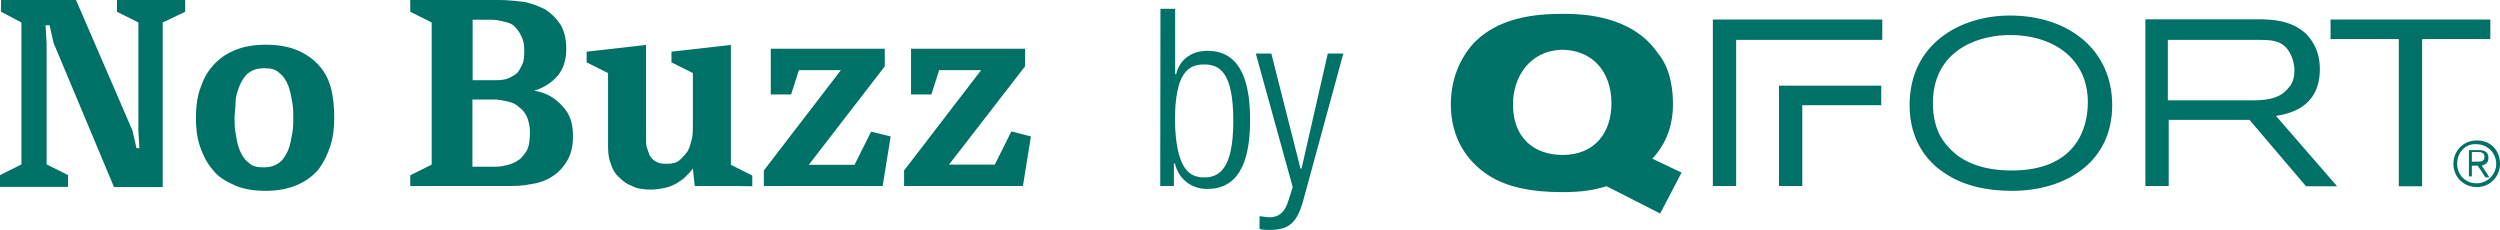
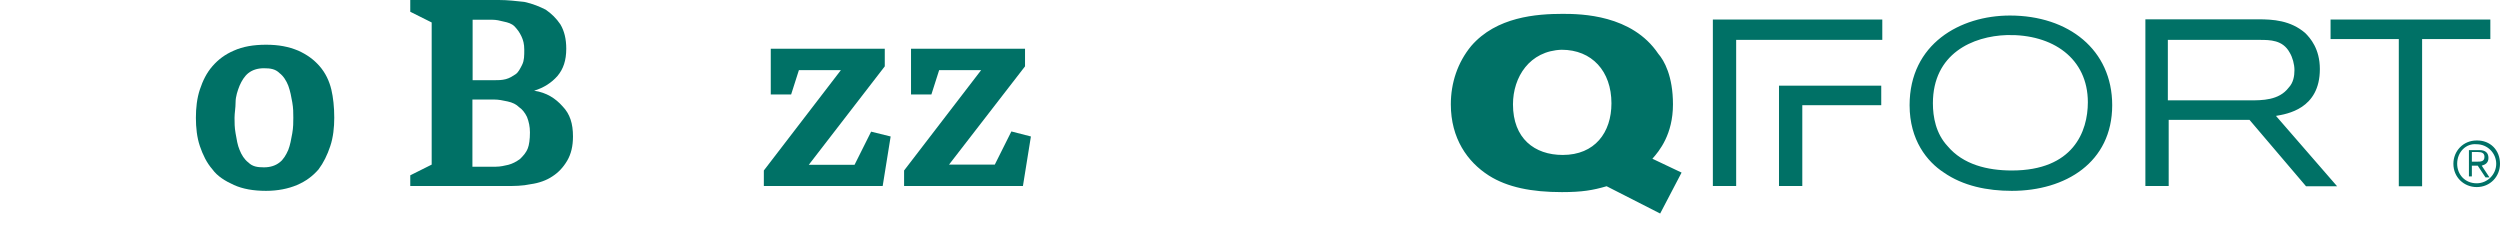
<svg xmlns="http://www.w3.org/2000/svg" id="Layer_1" x="0px" y="0px" viewBox="0 0 1190.7 109.5" style="enable-background:new 0 0 1190.7 109.5;" xml:space="preserve">
  <style type="text/css"> .st0{fill:#007166;} </style>
  <g>
    <g>
-       <path class="st0" d="M77.5,10.7v78.4H54.3L25.5,20.4l-1.9-8.4h-1.9l0.5,8.8v57.5l10.2,5.1v5.6H0v-5.6l10.2-5.1V10.7L0.5,5.6V0 h35.7l26.9,62.2l1.9,8.4h1.4l-0.5-8.4V10.7L55.7,5.6V0h32.5v5.6L77.5,10.7z" />
      <path class="st0" d="M159.2,56.1c0,4.6-0.5,9.3-1.9,13.5c-1.4,4.2-3.2,7.9-5.6,11.1c-2.8,3.2-6,5.6-10.2,7.4s-9.3,2.8-14.8,2.8 c-6,0-11.1-0.9-15.3-2.8c-4.2-1.9-7.9-4.2-10.2-7.4c-2.8-3.2-4.6-7-6-11.1s-1.9-8.8-1.9-13.5s0.5-9.3,1.9-13.5s3.2-7.9,6-11.1 c2.8-3.2,6-5.6,10.2-7.4c4.2-1.9,9.3-2.8,15.3-2.8c6,0,10.7,0.9,15.3,2.8c4.2,1.9,7.4,4.2,10.2,7.4c2.8,3.2,4.6,7,5.6,11.1 C158.7,46.4,159.2,51,159.2,56.1z M139.7,56.1c0-2.3,0-4.6-0.5-7.4c-0.5-2.8-0.9-5.1-1.9-7.9c-0.9-2.3-2.3-4.6-4.2-6 c-1.9-1.9-4.2-2.3-7.4-2.3s-5.6,0.9-7.4,2.3s-3.2,3.7-4.2,6c-0.9,2.3-1.9,5.1-1.9,7.9c0,2.8-0.5,5.1-0.5,7.4s0,4.6,0.5,7.4 c0.5,2.8,0.9,5.6,1.9,7.9c0.9,2.3,2.3,4.6,4.2,6c1.9,1.9,4.2,2.3,7.4,2.3s5.6-0.9,7.4-2.3c1.9-1.4,3.2-3.7,4.2-6 c0.9-2.3,1.4-5.1,1.9-7.9C139.7,60.8,139.7,58,139.7,56.1z" />
      <path class="st0" d="M272.9,65c0,4.6-0.9,8.4-2.8,11.6c-1.9,3.2-4.2,5.6-7,7.4c-2.8,1.9-6.5,3.2-10.2,3.7 c-4.2,0.9-7.9,0.9-12.5,0.9h-45v-5.1l10.2-5.1V10.7l-10.2-5.1V0h42.2c4.2,0,8.4,0.5,12.1,0.9c4.2,0.9,7.4,2.3,10.2,3.7 c2.8,1.9,5.1,4.2,7,7c1.9,3.2,2.8,7,2.8,11.6c0,5.6-1.4,9.7-4.2,13c-2.8,3.2-6.5,5.6-11.1,7c6,0.9,10.2,3.7,13.5,7.4 C271.5,54.3,272.9,58.9,272.9,65z M252.4,63.1c0-2.8-0.5-5.1-1.4-7.4c-0.9-1.9-2.3-3.7-3.7-4.6c-1.4-1.4-3.2-2.3-5.6-2.8 c-2.3-0.5-4.2-0.9-6.5-0.9h-10.2v32h11.1c2.3,0,4.2-0.5,6-0.9c1.9-0.5,3.7-1.4,5.6-2.8c1.4-1.4,2.8-2.8,3.7-5.1 C252,69.1,252.4,66.4,252.4,63.1z M249.7,23.7c0-2.8-0.5-4.6-1.4-6.5c-0.9-1.9-1.9-3.2-3.2-4.6c-1.4-1.4-3.2-1.9-5.1-2.3 c-1.9-0.5-3.7-0.9-5.6-0.9h-9.3v28.8h10.2c1.9,0,3.7,0,5.6-0.5s3.2-1.4,4.6-2.3s2.3-2.8,3.2-4.6C249.7,28.8,249.7,26.5,249.7,23.7 z" />
-       <path class="st0" d="M330.9,88.6l-0.9-8.4c-0.9,1.4-1.9,2.3-3.2,3.7c-1.4,1.4-2.8,2.3-4.2,3.2c-1.4,0.9-3.7,1.9-5.6,2.3 c-2.3,0.5-4.6,0.9-7,0.9c-3.7,0-7-0.5-9.3-1.9c-2.8-0.9-4.6-2.8-6.5-4.6c-1.9-1.9-2.8-4.2-3.7-7c-0.9-2.8-0.9-5.6-0.9-8.8V34.8 l-10.2-5.1v-5.1l28.3-3.2v45c0,1.4,0,2.8,0.5,4.2s0.9,2.8,1.4,3.7c0.9,1.4,1.9,2.3,3.2,2.8c1.4,0.9,2.8,0.9,5.1,0.9s4.6-0.5,6-1.9 c1.4-1.4,2.8-2.8,3.7-4.2c0.9-1.9,1.4-3.7,1.9-5.6c0.5-1.9,0.5-4.2,0.5-6V34.8l-10.2-5.1v-5.1l28.3-3.2v57.1l10.2,5.1v5.1 C358.2,88.6,330.9,88.6,330.9,88.6z" />
      <path class="st0" d="M420.4,88.6h-56.6v-7.4l36.7-47.8h-20L376.8,45h-9.7V23.2h54.3v8.4l-36.2,46.9H407l7.9-15.8l9.3,2.3 L420.4,88.6z" />
      <path class="st0" d="M487.2,88.6h-56.6v-7.4l36.7-47.8h-20L443.6,45h-9.7V23.2h54.3v8.4L452,78.4h21.8l7.9-15.8L491,65L487.2,88.6 z" />
-       <path class="st0" d="M552.7,4.2h7v31.1h0.5c1.4-6.5,7-11.1,14.8-11.1c13.9,0,20.4,11.1,20.4,32.9S588.9,90,574.9,90 c-7.4,0-13.5-4.6-15.3-12.1h-0.5v10.7h-6.5L552.7,4.2L552.7,4.2z M573.5,84.5c7,0,13.9-3.7,13.9-26.9s-6.5-26.9-13.9-26.9 c-7.4,0-13.9,3.7-13.9,26.9C560.1,80.7,566.6,84.5,573.5,84.5z" />
-       <path class="st0" d="M598.1,25.5h7.4l13.9,54.8h0.5l12.5-54.8h7.4l-18.6,68.2c-3.2,12.5-7,15.8-16.7,15.8c-1.9,0-3.2,0-4.6-0.5v-6 c1.4,0,3.2,0.5,4.6,0.5c4.2,0,7.4-1.9,9.3-8.4l1.9-6L598.1,25.5z" />
    </g>
    <g>
      <g>
        <g>
          <path class="st0" d="M957.3,7.4c-23.7,0-47.8,13.5-47.8,42.7c0,16.7,8.4,26.9,16.2,32c9.3,6.5,20.9,8.8,32.5,8.8 c25.5,0,47.8-13.5,47.8-40.8C1006,23.7,985.2,7.4,957.3,7.4z M958.2,81.2c-11.6,0-23.2-2.8-30.6-11.6c-5.6-6-7-13.9-7-20.4 c0-23.7,19-32,35.3-32.5c21.8-0.5,38.5,11.1,38.5,32C994.4,62.6,987.5,81.2,958.2,81.2z M1104.9,32.9c0-9.7-4.6-14.8-7-17.2 c-7-6-15.3-6.5-22.3-6.5h-53.8v79.4h11.1V57.1h38.5l26.9,31.6h14.8L1084,55.2C1089.1,54.3,1104.9,52,1104.9,32.9z M1032.5,47.8 V19h43.6c5.1,0,11.1,0,14.4,6c1.4,2.3,2.3,5.6,2.3,8.4s-0.5,6-2.8,8.4c-4.6,6-12.5,6-18.6,6H1032.5z M1110,9.3v9.3h32.5v70.1 h11.1V18.6h32.5V9.3H1110z M796.8,49.7c0-13.5-4.2-20.9-7-24.1c-12.5-18.6-36.7-19-45.5-19c-12.5,0-31.6,1.4-43.6,15.3 c-6.5,7.9-9.7,17.6-9.7,27.8c0,16.2,7.9,27.4,18.1,33.9c8.8,5.6,20.4,7.9,34.8,7.9c9.7,0,14.8-0.9,21.3-2.8l25.5,13l10.2-19.5 L787,75.6C790.3,71.9,796.8,64,796.8,49.7z M744.3,73.8c-13.5,0-23.7-7.9-23.7-24.1c0-13,7.9-25.5,23.2-26 c14.4,0,23.7,10.2,23.7,25.5C767.5,63.1,759.6,73.8,744.3,73.8z M815.8,88.6h11.1V19h69.6V9.3h-80.7V88.6z M847.3,88.6h11.1 V50.1h37.6v-9.3h-48.7V88.6z" />
          <g>
            <path class="st0" d="M1190.7,78c0,6-4.6,11.1-11.1,11.1c-6,0-11.1-4.6-11.1-11.1c0-6,4.6-11.1,11.1-11.1 C1186.1,66.8,1190.7,71.5,1190.7,78z M1170.3,78c0,5.1,3.7,9.3,9.3,9.3c5.1,0,9.3-4.2,9.3-9.3c0-5.1-4.2-9.3-9.3-9.3 C1174.5,68.2,1170.3,72.4,1170.3,78z M1177.3,84h-1.4V71.5h5.1c2.8,0,4.2,1.4,4.2,3.7s-1.4,3.2-3.2,3.7l3.7,5.6h-1.9l-3.7-5.6 h-2.8V84z M1179.6,77c1.9,0,3.7,0,3.7-2.3c0-1.9-1.4-2.3-3.2-2.3h-2.8V77H1179.6z" />
          </g>
        </g>
      </g>
    </g>
  </g>
</svg>